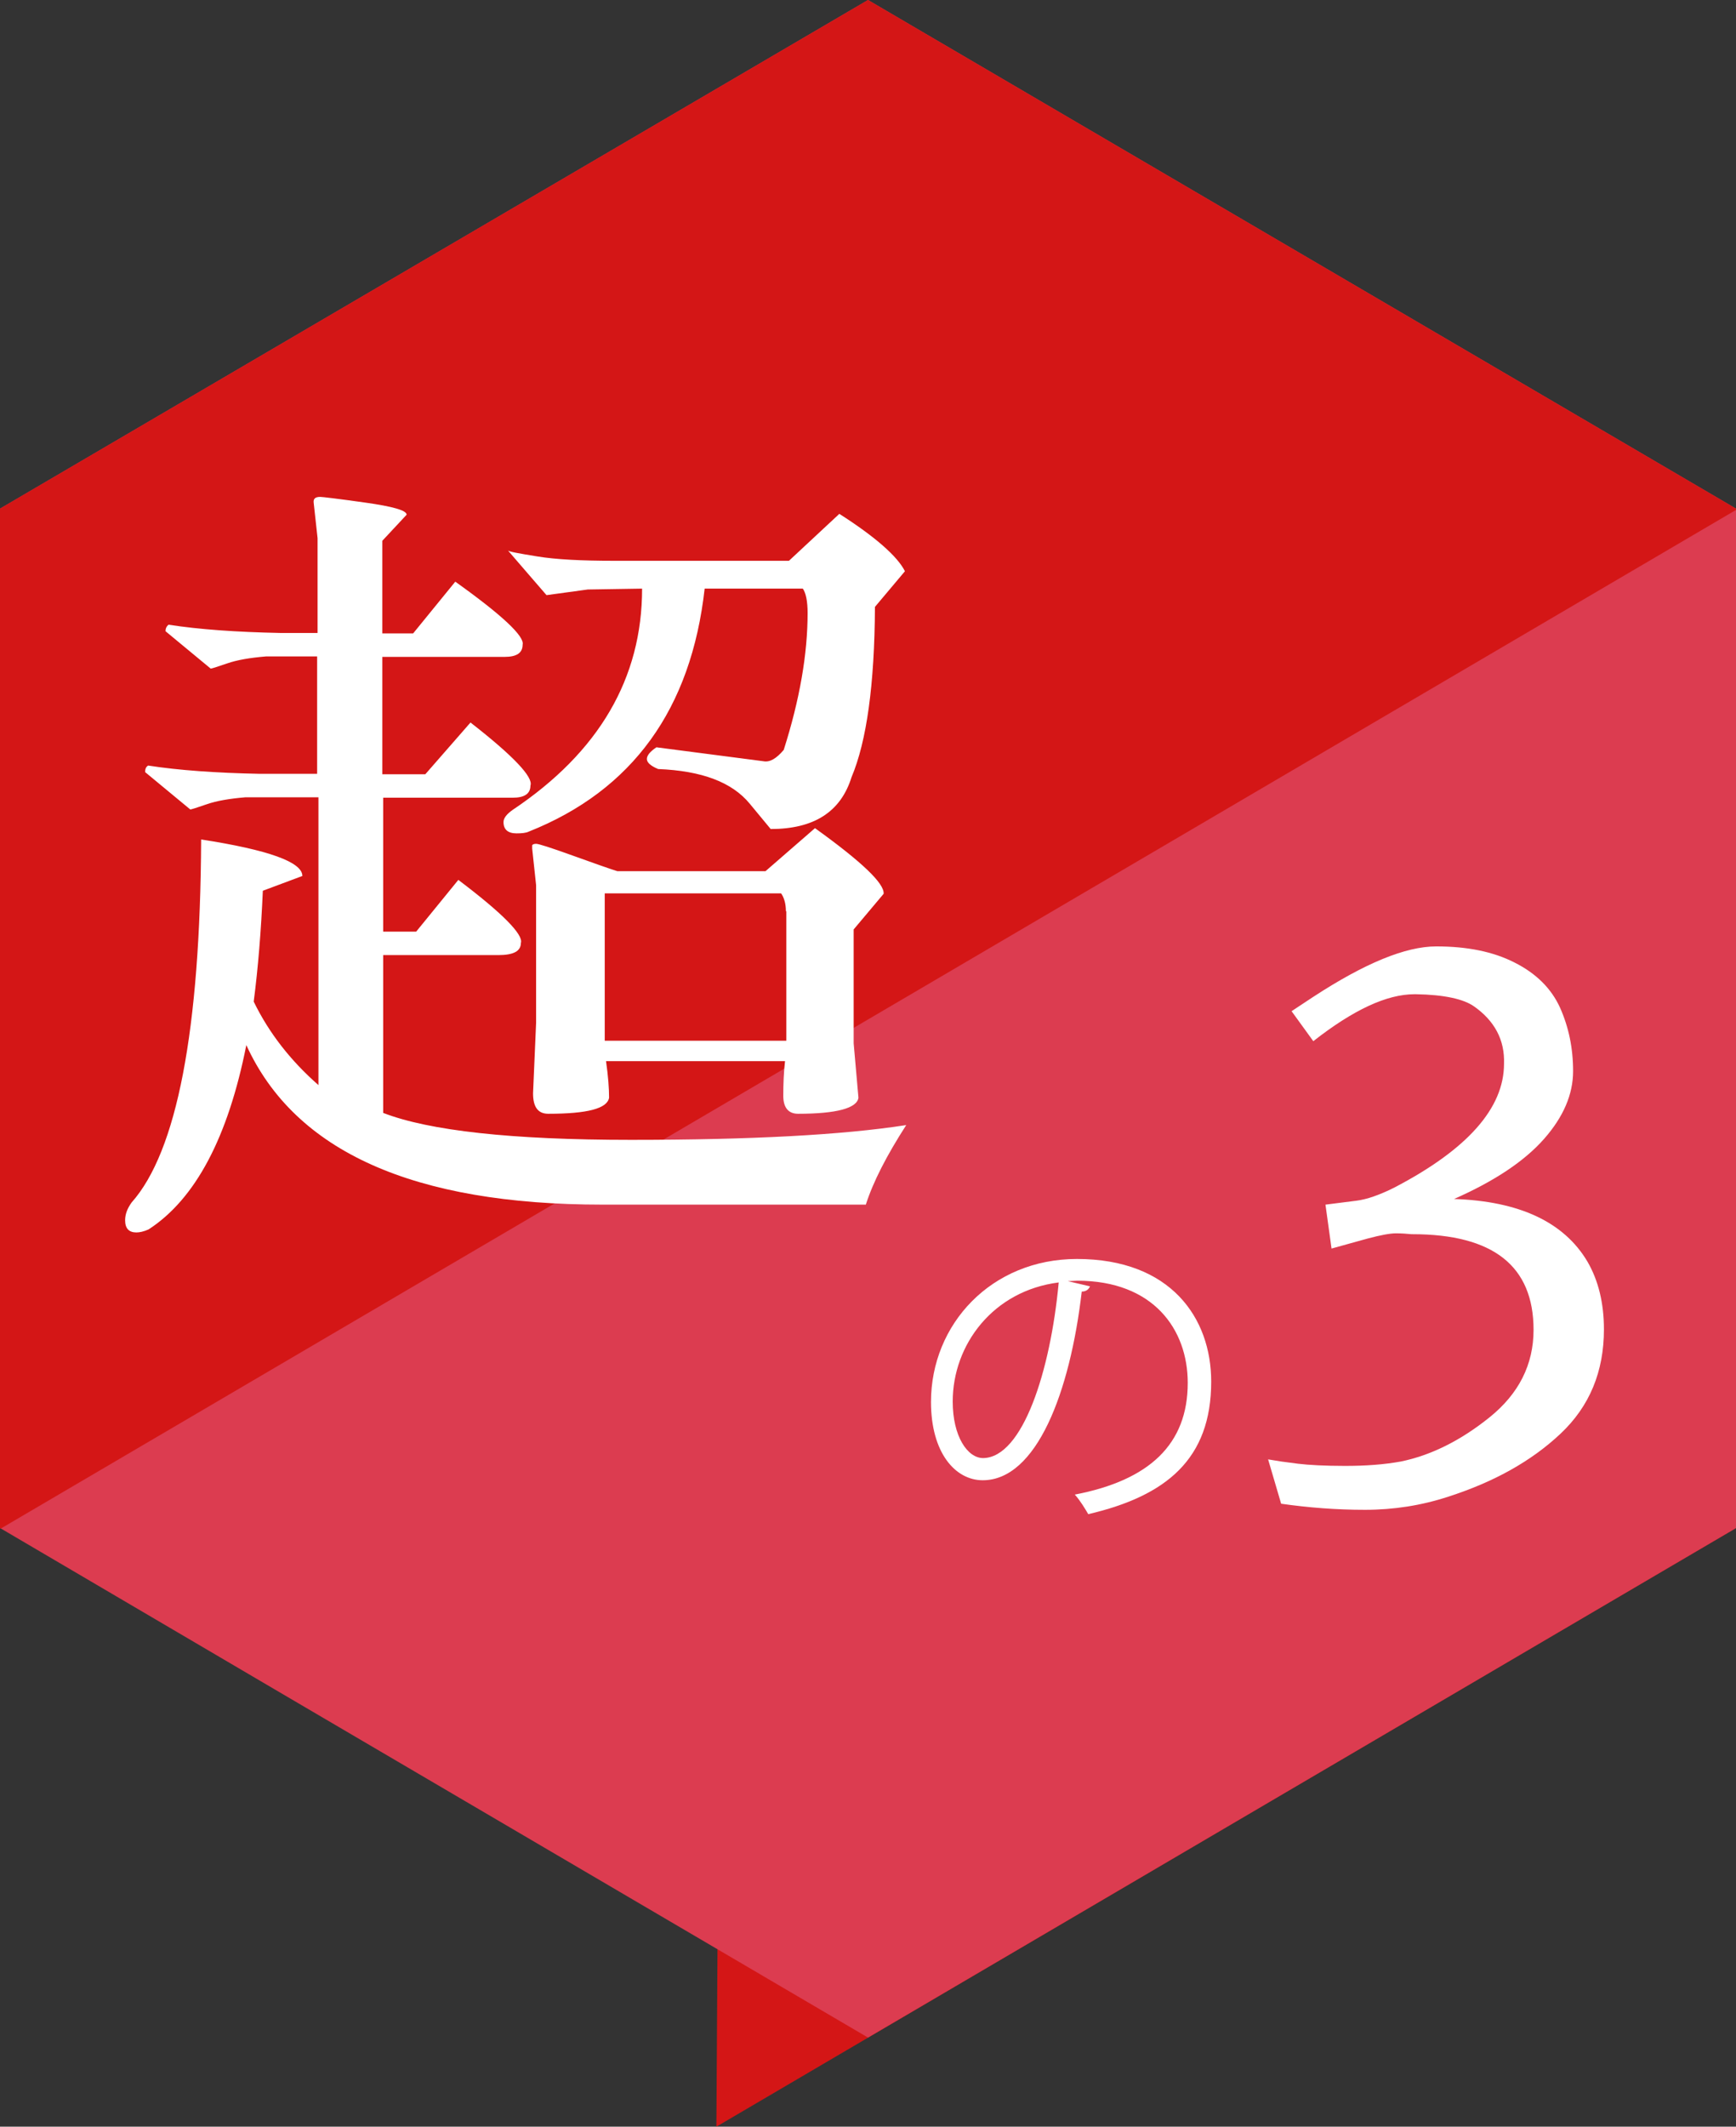
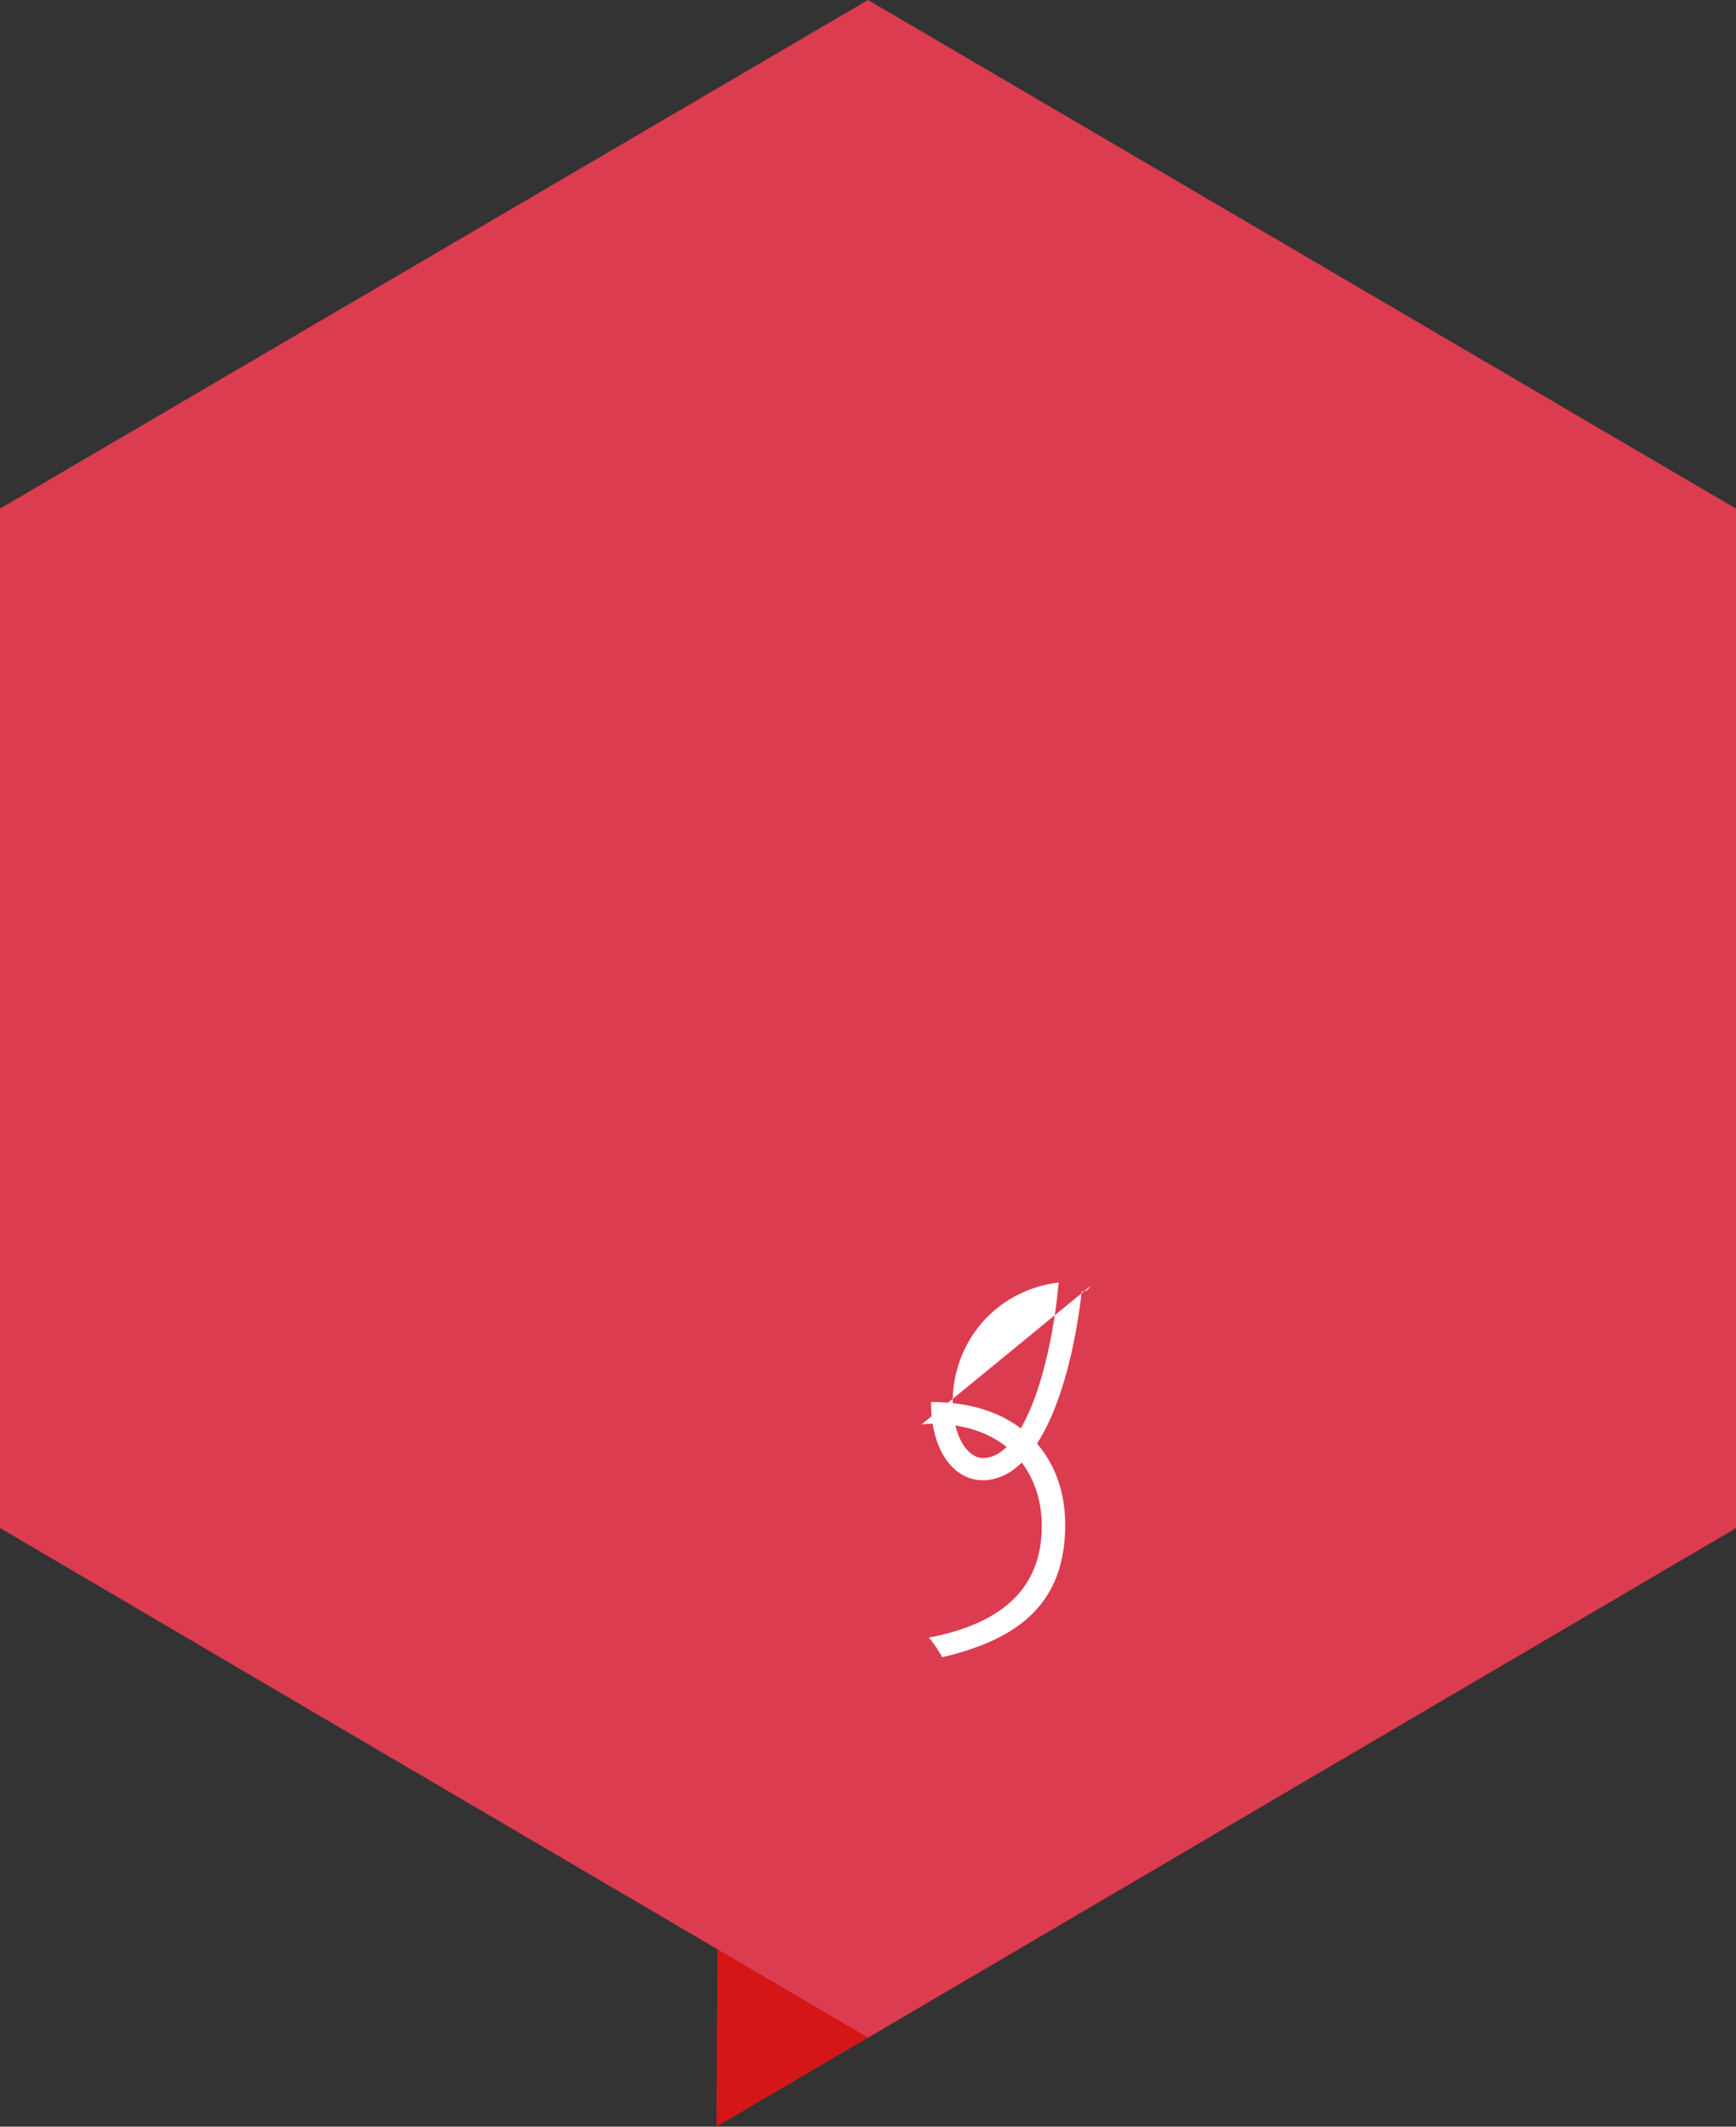
<svg xmlns="http://www.w3.org/2000/svg" version="1.1" id="レイヤー_1" x="0px" y="0px" viewBox="0 0 399.6 489.2" style="enable-background:new 0 0 399.6 489.2;" xml:space="preserve">
  <rect x="0" y="0" width="399.6" height="489.2" fill="#333333" stroke="none" />
  <style type="text/css">
	.st0{fill:#D41616;}
	.st1{fill:#DC3C50;}
	.st2{fill:#FFFFFF;}
</style>
  <polygon class="st0" points="399.6,351.5 164.9,489.2 165.3,424.6 " />
  <polygon class="st1" points="399.6,188.9 399.6,117.3 399.6,117 199.8,0 0,117 0,351.5 0.2,351.6 63.9,389 199.8,468.7 399.6,351.5   " />
  <g>
    <g>
-       <path class="st2" d="M250.9,295.9c-0.3,0.7-0.9,1.2-1.9,1.2c-2.7,23.2-10.4,43.4-22.8,43.4c-6.3,0-11.9-6.3-11.9-18    c0-17.9,13.9-32.9,33.6-32.9c21.6,0,30.9,13.6,30.9,28.2c0,17.8-10.3,26.3-28.3,30.5c-0.7-1.2-1.9-3.2-3.1-4.5    c17.2-3.3,26-11.6,26-25.7c0-12.3-7.9-23.5-25.4-23.5c-0.7,0-1.6,0.1-2.2,0.1L250.9,295.9z M243.7,295    c-15.1,1.9-24.4,14.3-24.4,27.4c0,8,3.4,13,7,13C235.4,335.3,241.8,315.4,243.7,295z" />
+       <path class="st2" d="M250.9,295.9c-0.3,0.7-0.9,1.2-1.9,1.2c-2.7,23.2-10.4,43.4-22.8,43.4c-6.3,0-11.9-6.3-11.9-18    c21.6,0,30.9,13.6,30.9,28.2c0,17.8-10.3,26.3-28.3,30.5c-0.7-1.2-1.9-3.2-3.1-4.5    c17.2-3.3,26-11.6,26-25.7c0-12.3-7.9-23.5-25.4-23.5c-0.7,0-1.6,0.1-2.2,0.1L250.9,295.9z M243.7,295    c-15.1,1.9-24.4,14.3-24.4,27.4c0,8,3.4,13,7,13C235.4,335.3,241.8,315.4,243.7,295z" />
    </g>
  </g>
  <g>
    <g>
-       <path class="st2" d="M339.3,231.5c-2.4-1.7-6.9-2.7-13.4-2.8h-0.3c-6.4,0-14.1,3.6-23.3,10.8l-5-6.9l5-3.3    c11.8-7.7,21.2-11.6,28.3-11.6c7.1,0,13.1,1.2,18,3.7c5,2.5,8.5,6,10.5,10.4c2,4.5,3,9.3,3,14.6c0,5.3-2.2,10.5-6.7,15.6    c-4.5,5.1-11.4,9.7-20.7,13.8c15,0.5,25.3,5.3,30.7,14.4c2.5,4.3,3.8,9.5,3.8,15.6c0,9.7-3.3,17.7-10,24    c-6.7,6.3-15.3,11.1-25.9,14.5c-6.1,2-12.5,3-19.1,3s-13-0.5-19.3-1.4l-3-10.2l3.1,0.5l3.8,0.5c2.5,0.3,6.2,0.5,10.8,0.5    c4.7,0,8.9-0.3,12.8-1c6.9-1.4,13.8-4.8,20.5-10.2c6.7-5.4,10.1-12.1,10.1-20.1c0-14.7-9.3-22-27.9-22h-0.2    c-1-0.1-2.2-0.2-3.6-0.2c-1.3,0-3.5,0.4-6.5,1.2l-8.3,2.3l-1.4-10.1l7.1-0.9c2.4-0.3,5.3-1.3,8.7-3c16.9-8.8,25.3-18.3,25.3-28.5    C346.4,239.2,344,234.8,339.3,231.5z" />
-     </g>
+       </g>
  </g>
-   <polygon class="st0" points="399.6,117 199.8,0 0,117 0,351.5 0.2,351.6 399.6,117.3 " />
  <g>
    <g>
-       <path class="st2" d="M34.2,282.8c-1.1,0.5-2.1,0.7-2.8,0.7c-1.7,0-2.6-0.9-2.6-2.8c0-1.4,0.5-2.7,1.5-4.1    c10.4-11.7,15.8-39.5,16-83.5c15.5,2.4,23.3,5.2,23.3,8.4l-9.1,3.4c-0.4,9.3-1.1,17.8-2.1,25.5c3.5,7.2,8.5,13.6,14.9,19.2v-66.2    H56.5c-3.6,0.3-6.6,0.8-8.9,1.6c-2.3,0.8-3.6,1.2-3.8,1.2l-10.4-8.6c0-0.7,0.2-1.2,0.7-1.5c7.1,1.1,15.7,1.7,25.7,1.9h13.2v-27    H61.2c-3.6,0.3-6.6,0.8-8.9,1.6c-2.3,0.8-3.6,1.2-3.8,1.2l-10.4-8.6c0-0.6,0.2-1.1,0.7-1.5c7.1,1.1,15.7,1.7,25.7,1.9h8.6v-21.8    l-0.9-8.2c-0.1-0.9,0.4-1.3,1.5-1.3c0.5,0,3.9,0.4,10.3,1.3c6.4,0.9,9.6,1.8,9.6,2.8l-5.6,6v21.3h7.1l9.7-11.9    c10.8,7.7,16,12.6,15.5,14.5c0,1.9-1.4,2.8-4.1,2.8H88v27h9.9l10.4-11.9c9.9,7.7,14.5,12.6,13.8,14.5c0,1.9-1.4,2.8-4.1,2.8H88.2    v30.8h7.6l9.7-11.9c10.2,7.7,15,12.6,14.4,14.5c0,1.9-1.7,2.8-5.2,2.8H88.2V256c10.6,4.1,29.6,6.2,57,6.2    c27.5,0,48.6-1.1,63.4-3.4c-4.5,7-7.6,13-9.3,18.3h-60.6c-43.5,0-70.8-12.2-82-36.7C52.5,261.6,45,275.8,34.2,282.8z M185.9,141    c0-2.7-0.4-4.6-1.1-5.6h-22.6c-3.1,27.7-16.6,46.4-40.5,55.9c-0.6,0.3-1.6,0.4-2.8,0.4c-2,0-3-0.9-3-2.6c0-0.9,0.7-1.8,2.1-2.8    c19.9-13.3,29.8-30.3,29.8-50.9l-12.5,0.2l-9.5,1.3c-3-3.5-6-6.9-8.9-10.3c0.2,0.3,2.5,0.7,6.8,1.4c4.3,0.7,10.2,1,17.6,1h40.3    l11.6-10.8c8.3,5.3,13.4,9.8,15.1,13.2l-6.9,8.2c-0.1,17.9-1.9,30.9-5.4,39.2c-2.5,8-8.7,11.9-18.6,11.9l-4.8-5.8    c-4.1-5-11.1-7.6-21.1-8c-1.7-0.7-2.6-1.5-2.6-2.3c0-0.8,0.7-1.7,2.2-2.7l24.6,3.2c1.5,0.3,3-0.6,4.7-2.6    C184.1,160.9,185.9,150.4,185.9,141z M183.7,256.2c-2.2,0-3.4-1.4-3.4-4.1c0-2.7,0.1-5.4,0.4-8h-41.2c0.5,3.5,0.7,6.3,0.7,8.4    c-0.4,2.5-5,3.7-14,3.7c-2.4,0-3.5-1.6-3.5-4.7l0.7-16.2v-31.7l-0.9-8.4v-0.7c0-0.2,0.3-0.4,0.9-0.4c0.6,0,3.4,0.9,8.4,2.7    c5,1.8,8.4,3,10.3,3.6h34.1l11.4-9.9c10.7,7.7,16,12.7,15.8,15.1l-6.9,8.2V240l1.1,12.5C197.3,254.9,192.6,256.2,183.7,256.2z     M180.9,209.6c0-1.7-0.4-3.1-1.1-4.1h-40.6v33.9h41.8V209.6z" />
-     </g>
+       </g>
  </g>
</svg>